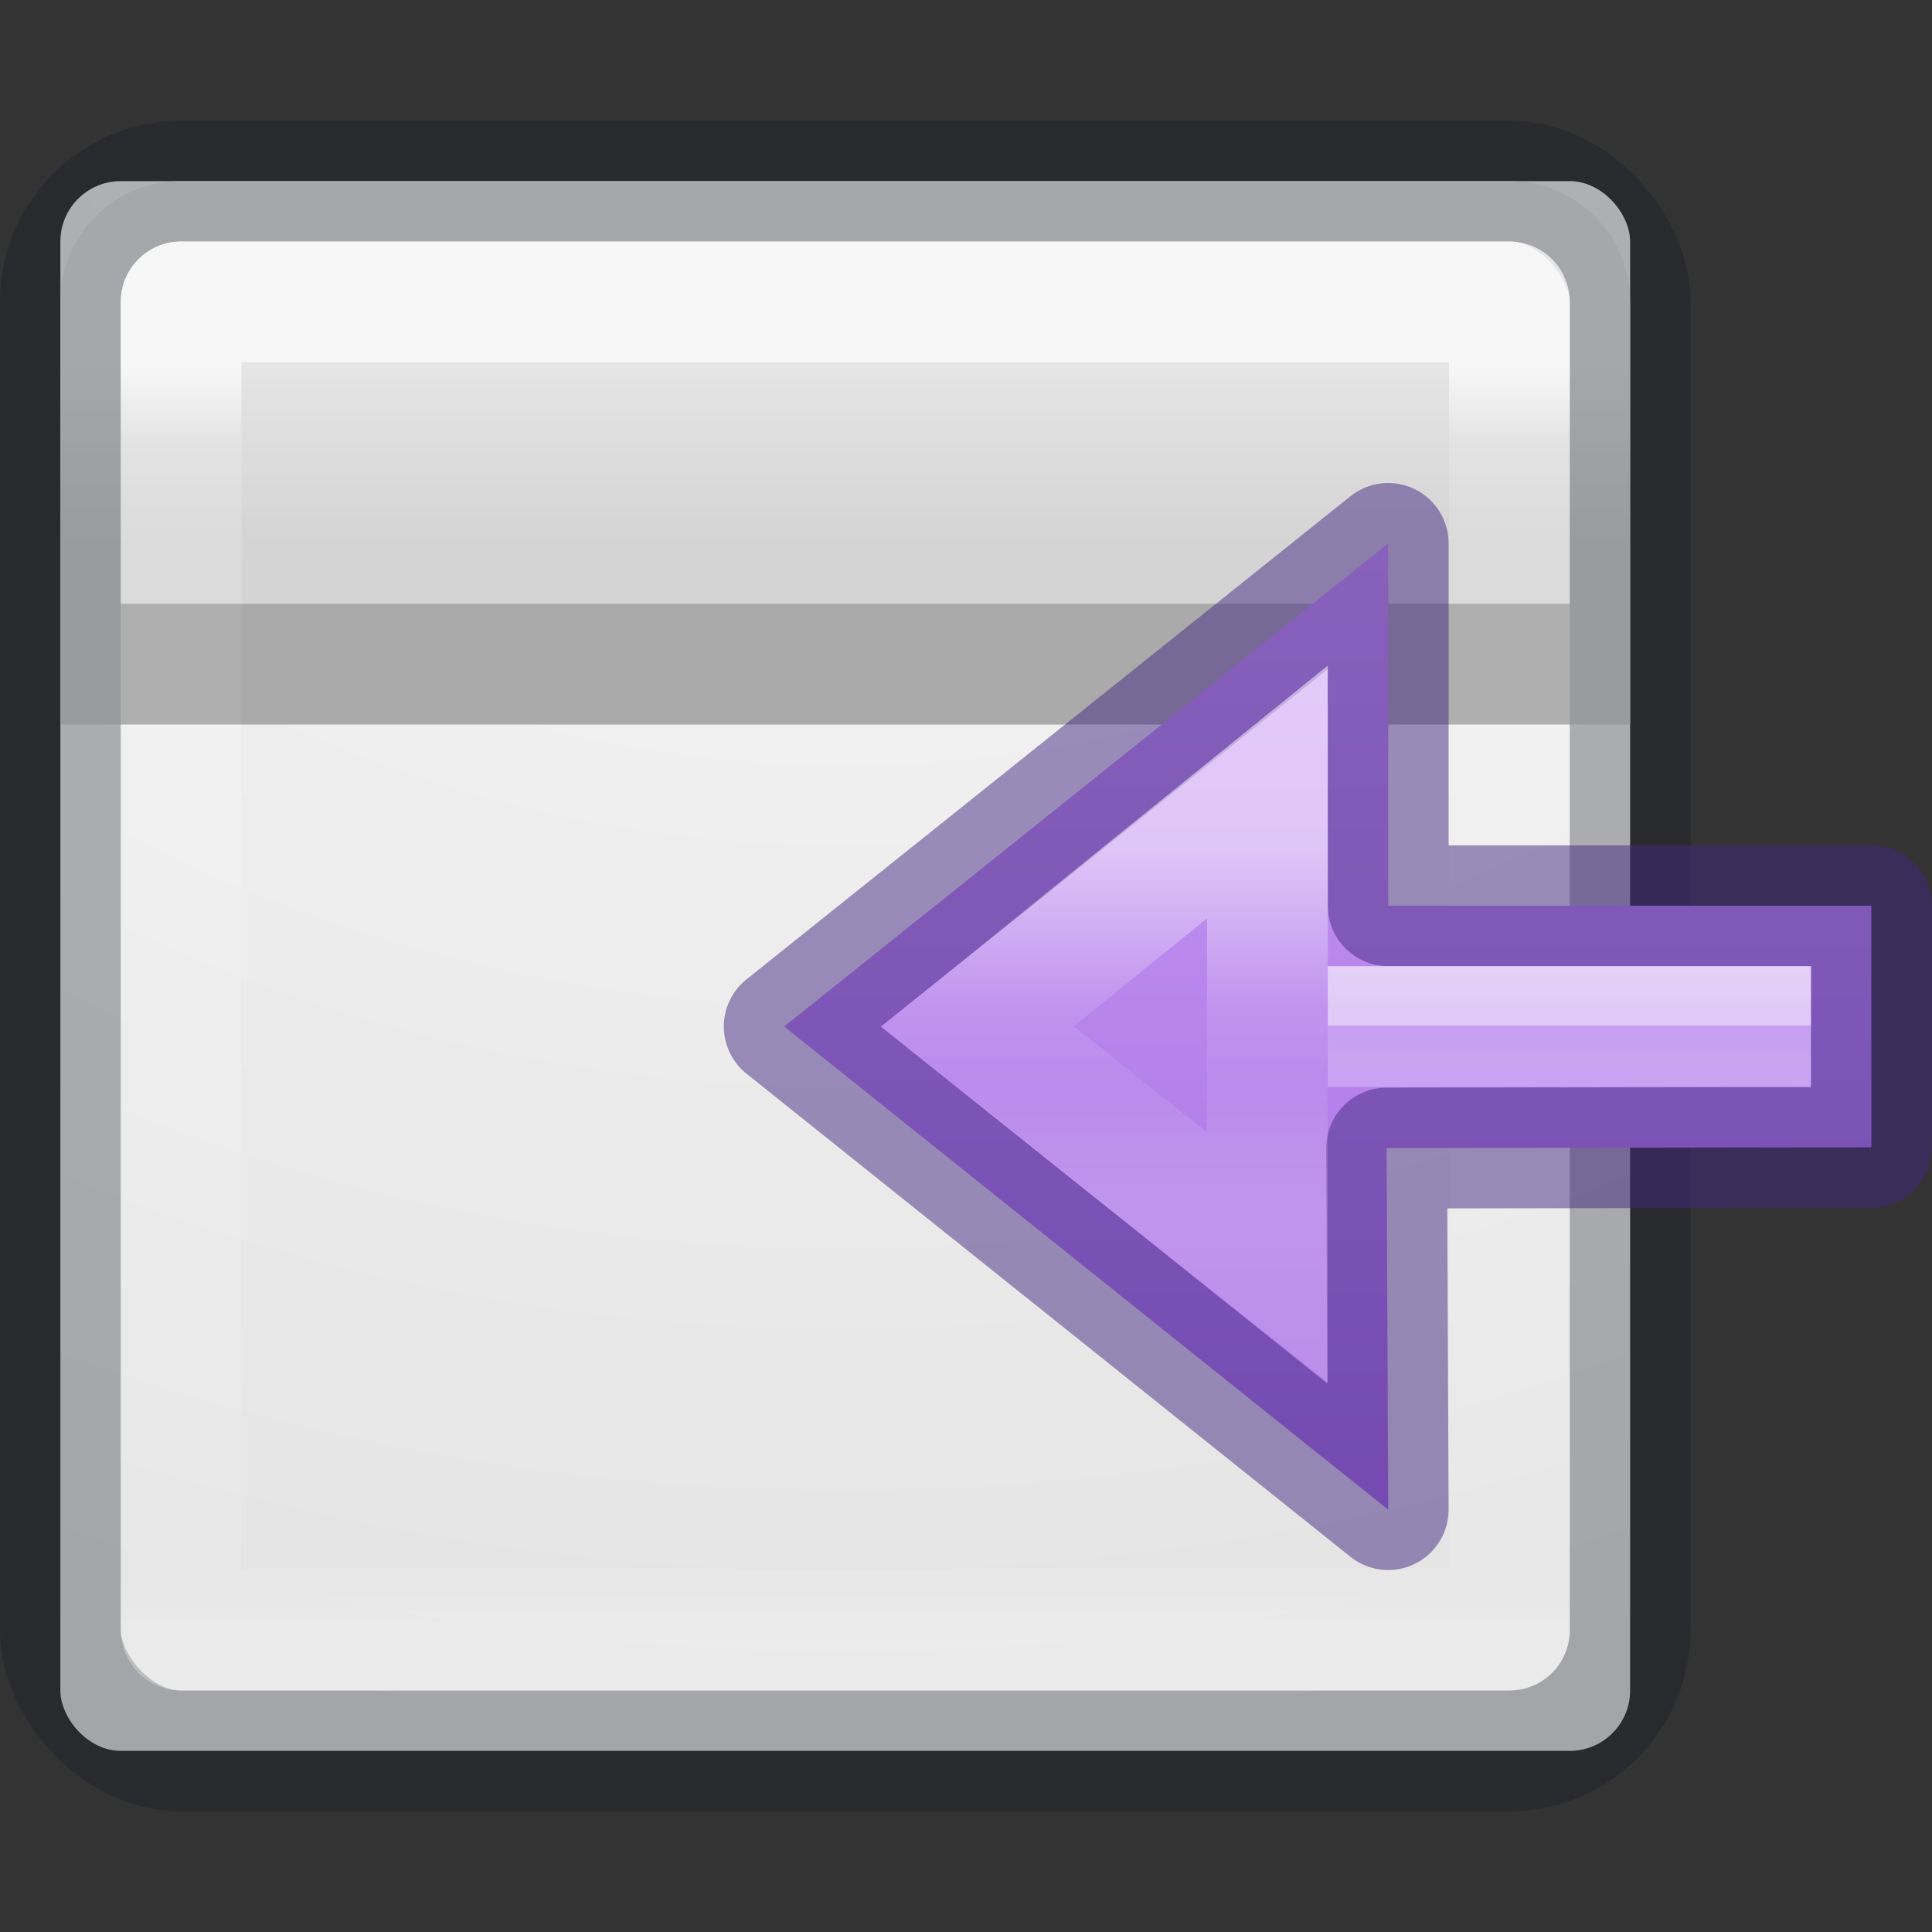
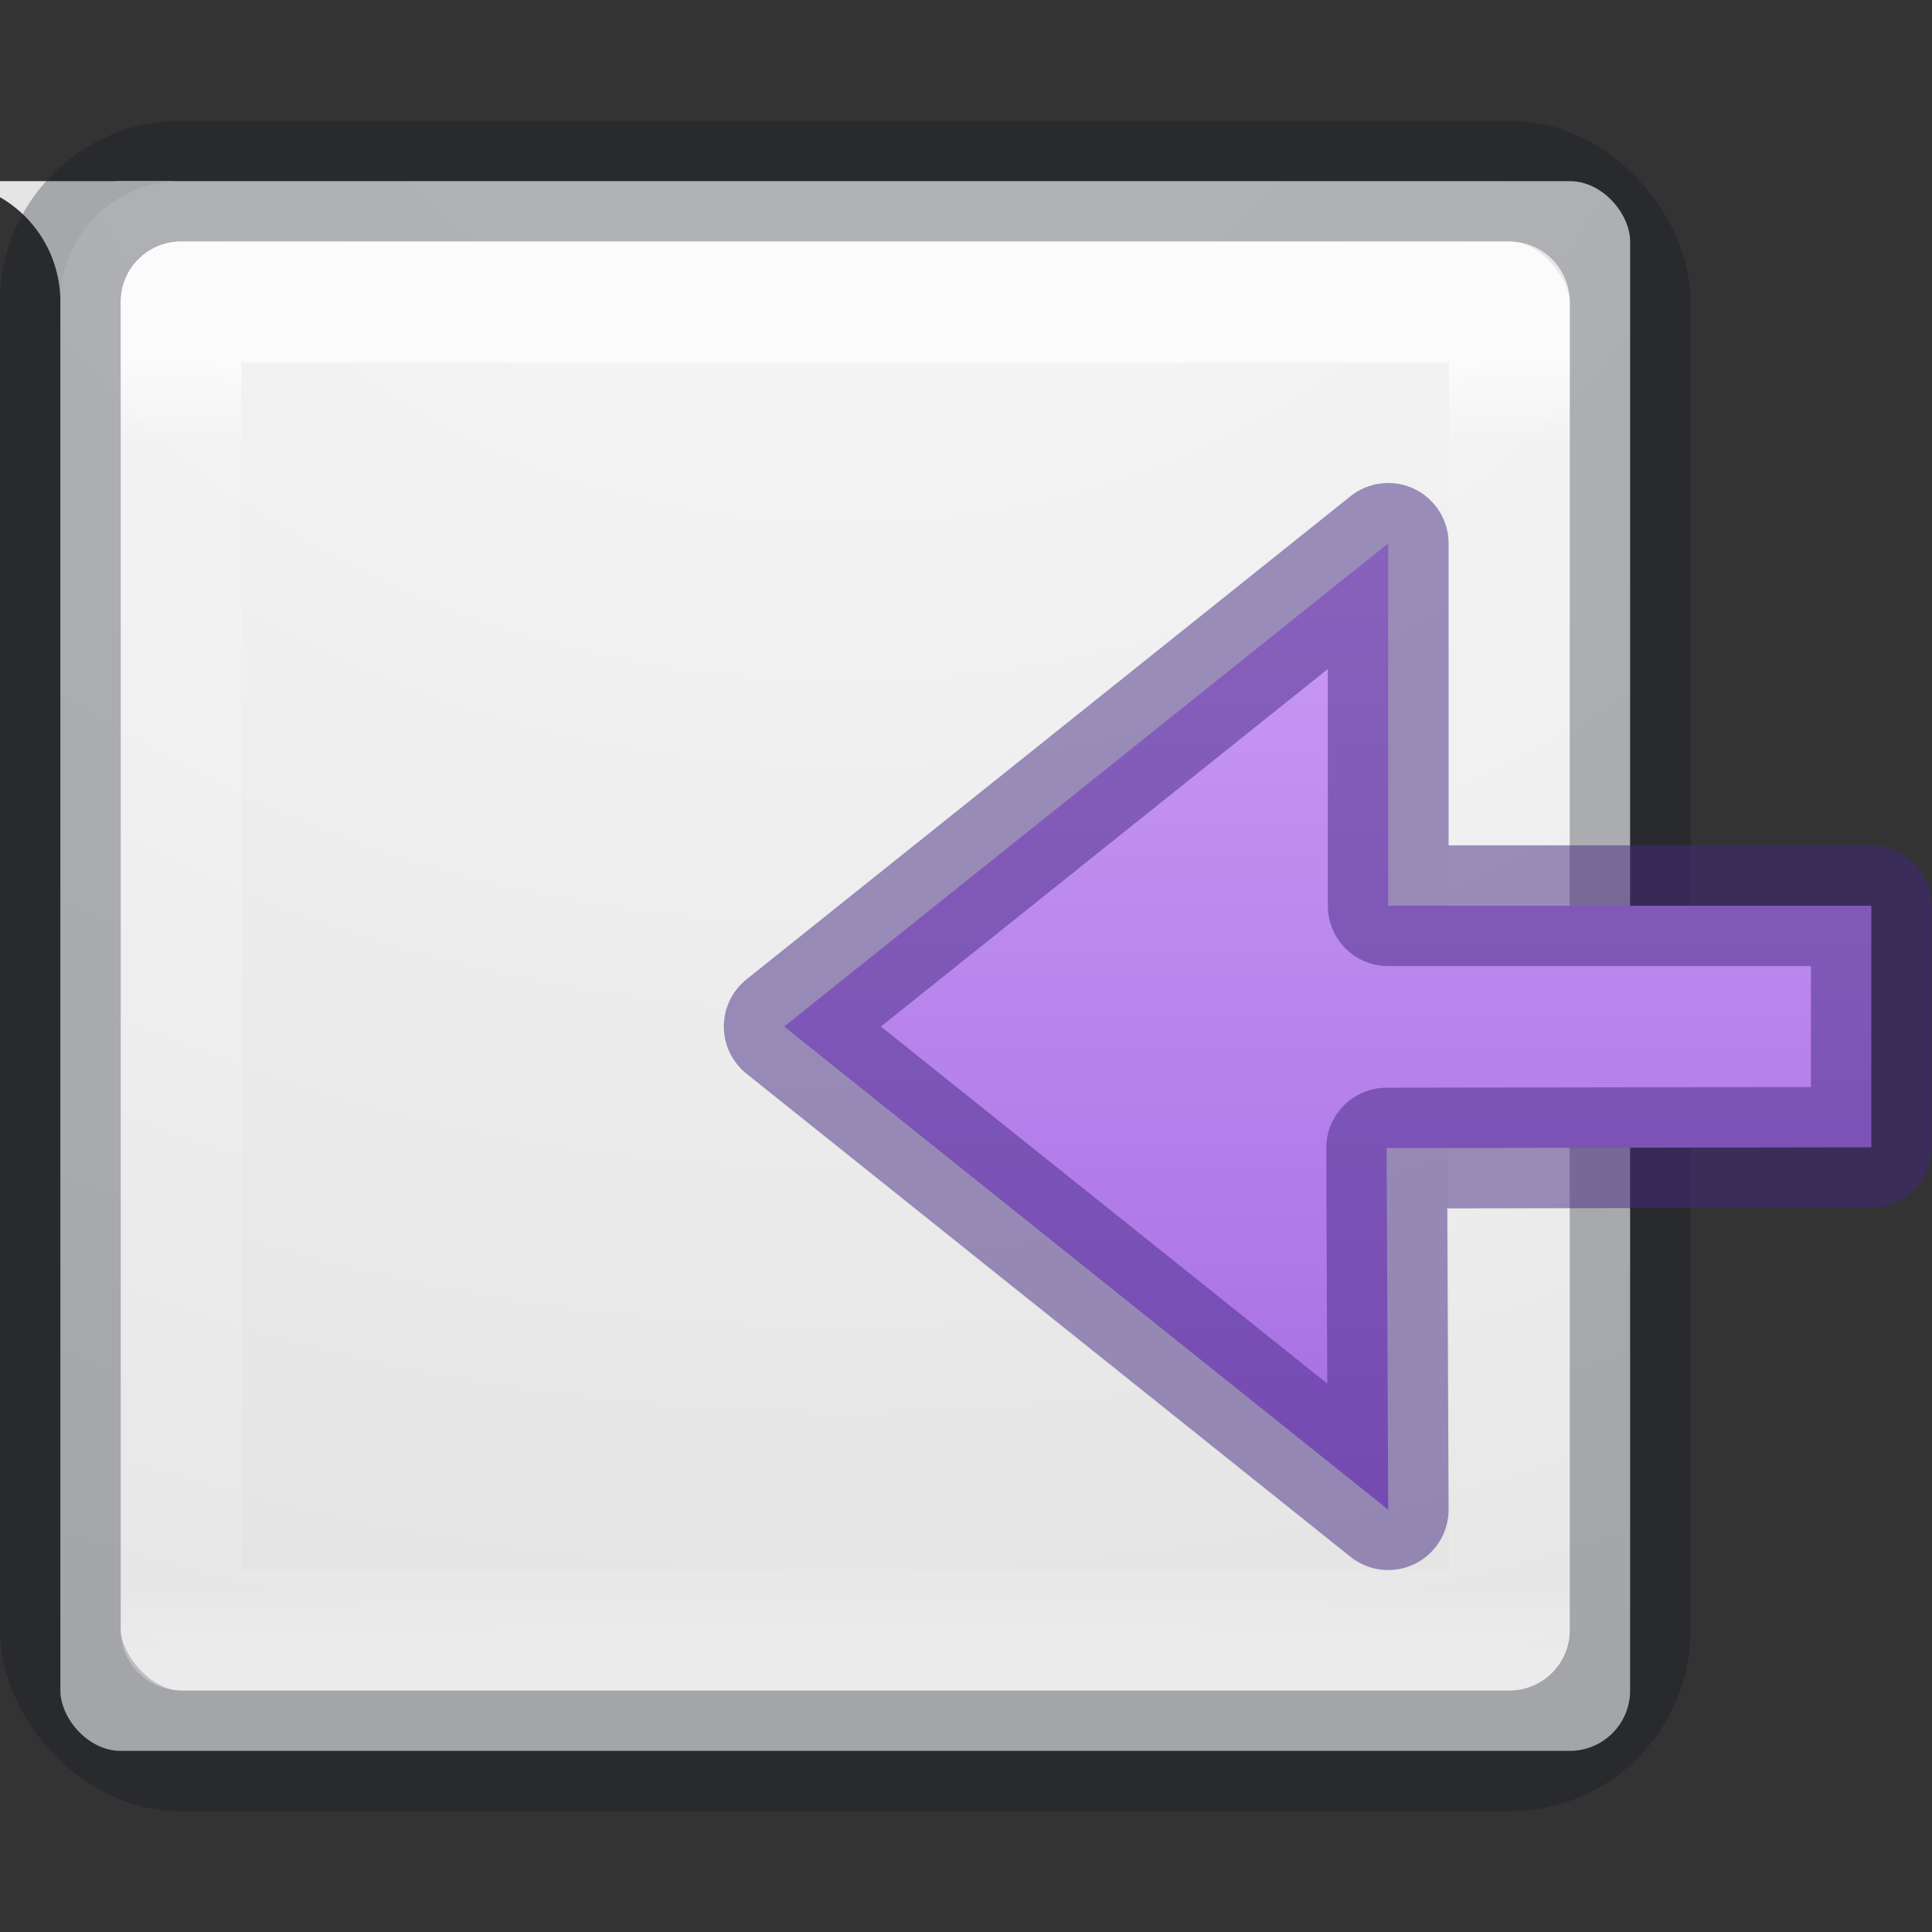
<svg xmlns="http://www.w3.org/2000/svg" height="16" width="16">
  <rect width="100%" height="100%" fill="#333333" stroke="none" />
  <linearGradient id="a" gradientUnits="userSpaceOnUse" x1="8" x2="8" y1="3" y2="13.649">
    <stop offset="0" stop-color="#fff" />
    <stop offset=".063" stop-color="#fff" stop-opacity=".235" />
    <stop offset=".951" stop-color="#fff" stop-opacity=".157" />
    <stop offset="1" stop-color="#fff" stop-opacity=".392" />
  </linearGradient>
  <radialGradient id="b" cx="9.072" cy="9.514" fx="8.542" gradientTransform="matrix(-0 1.263 -1.578 -0 23.016 -11.455)" gradientUnits="userSpaceOnUse" r="12.672">
    <stop offset="0" stop-color="#fafafa" />
    <stop offset="1" stop-color="#e1e1e1" />
  </radialGradient>
  <linearGradient id="c" gradientUnits="userSpaceOnUse" x1="9.5" x2="9.5" y1="3" y2="4.5">
    <stop offset="0" stop-color="#e5e5e5" />
    <stop offset="1" stop-color="#d4d4d4" />
  </linearGradient>
  <linearGradient id="d" gradientUnits="userSpaceOnUse" x1="15.911" x2="15.911" y1="-2.374" y2="10.768">
    <stop offset="0" stop-color="#cd9ef7" />
    <stop offset="1" stop-color="#a56de2" />
  </linearGradient>
  <linearGradient id="e" gradientTransform="matrix(0 -.537 .577 0 -15.997 19.866)" gradientUnits="userSpaceOnUse" x1="32.765" x2="24.131" y1="47.277" y2="47.277">
    <stop offset="0" stop-color="#fff" />
    <stop offset=".45" stop-color="#fff" stop-opacity=".235" />
    <stop offset=".65" stop-color="#fff" stop-opacity=".157" />
    <stop offset="1" stop-color="#fff" stop-opacity=".392" />
  </linearGradient>
  <linearGradient id="f" gradientTransform="matrix(-.906 0 0 .515 19.183 -10.193)" gradientUnits="userSpaceOnUse" x1="5.032" x2="5.032" y1="28.672" y2="29.672">
    <stop offset="0" stop-color="#fff" />
    <stop offset="0" stop-color="#fff" stop-opacity=".235" />
    <stop offset="1" stop-color="#fff" stop-opacity=".392" />
  </linearGradient>
  <g transform="translate(-1)">
    <g transform="translate(-0 0)">
      <rect fill="url(#b)" height="13" rx=".5" width="13" x="1.5" y="1.5" />
-       <path d="m2.5 1.5c-.554 0-1 .446-1 1v3.5h13v-3.5c0-.554-.446-1-1-1z" fill="url(#c)" transform="translate(0 -0)" />
+       <path d="m2.5 1.5c-.554 0-1 .446-1 1v3.5v-3.5c0-.554-.446-1-1-1z" fill="url(#c)" transform="translate(0 -0)" />
      <g fill="none" stroke-linecap="round" stroke-linejoin="round">
        <rect height="13" opacity=".3" rx="1" stroke="#0e141f" width="13" x="1.5" y="1.5" />
        <path d="m2.5 2.5h11v11h-11z" opacity=".7" stroke="url(#a)" />
      </g>
    </g>
-     <path d="m2 5.5h12" fill="none" opacity=".2" stroke="#000" />
  </g>
  <g stroke-width="1.546" transform="matrix(-.647 0 0 .647 22.291 5.536)">
    <path d="m16.684-1.601v4.638h-6.184v3.092l6.204.01-.02 4.628 7.731-6.184z" style="display:block;stroke:#452981;stroke-linecap:round;stroke-linejoin:round;stroke-opacity:.502;fill:url(#d)" />
    <g fill="none">
-       <path d="m18.231 1.582-.002 3.002-6.956-0h6.958l0 2.955 3.712-2.955z" display="block" opacity=".5" stroke="url(#e)" stroke-miterlimit="7" />
-       <path d="m11.273 4.583h6.184" opacity=".5" stroke="url(#f)" />
-     </g>
+       </g>
  </g>
</svg>